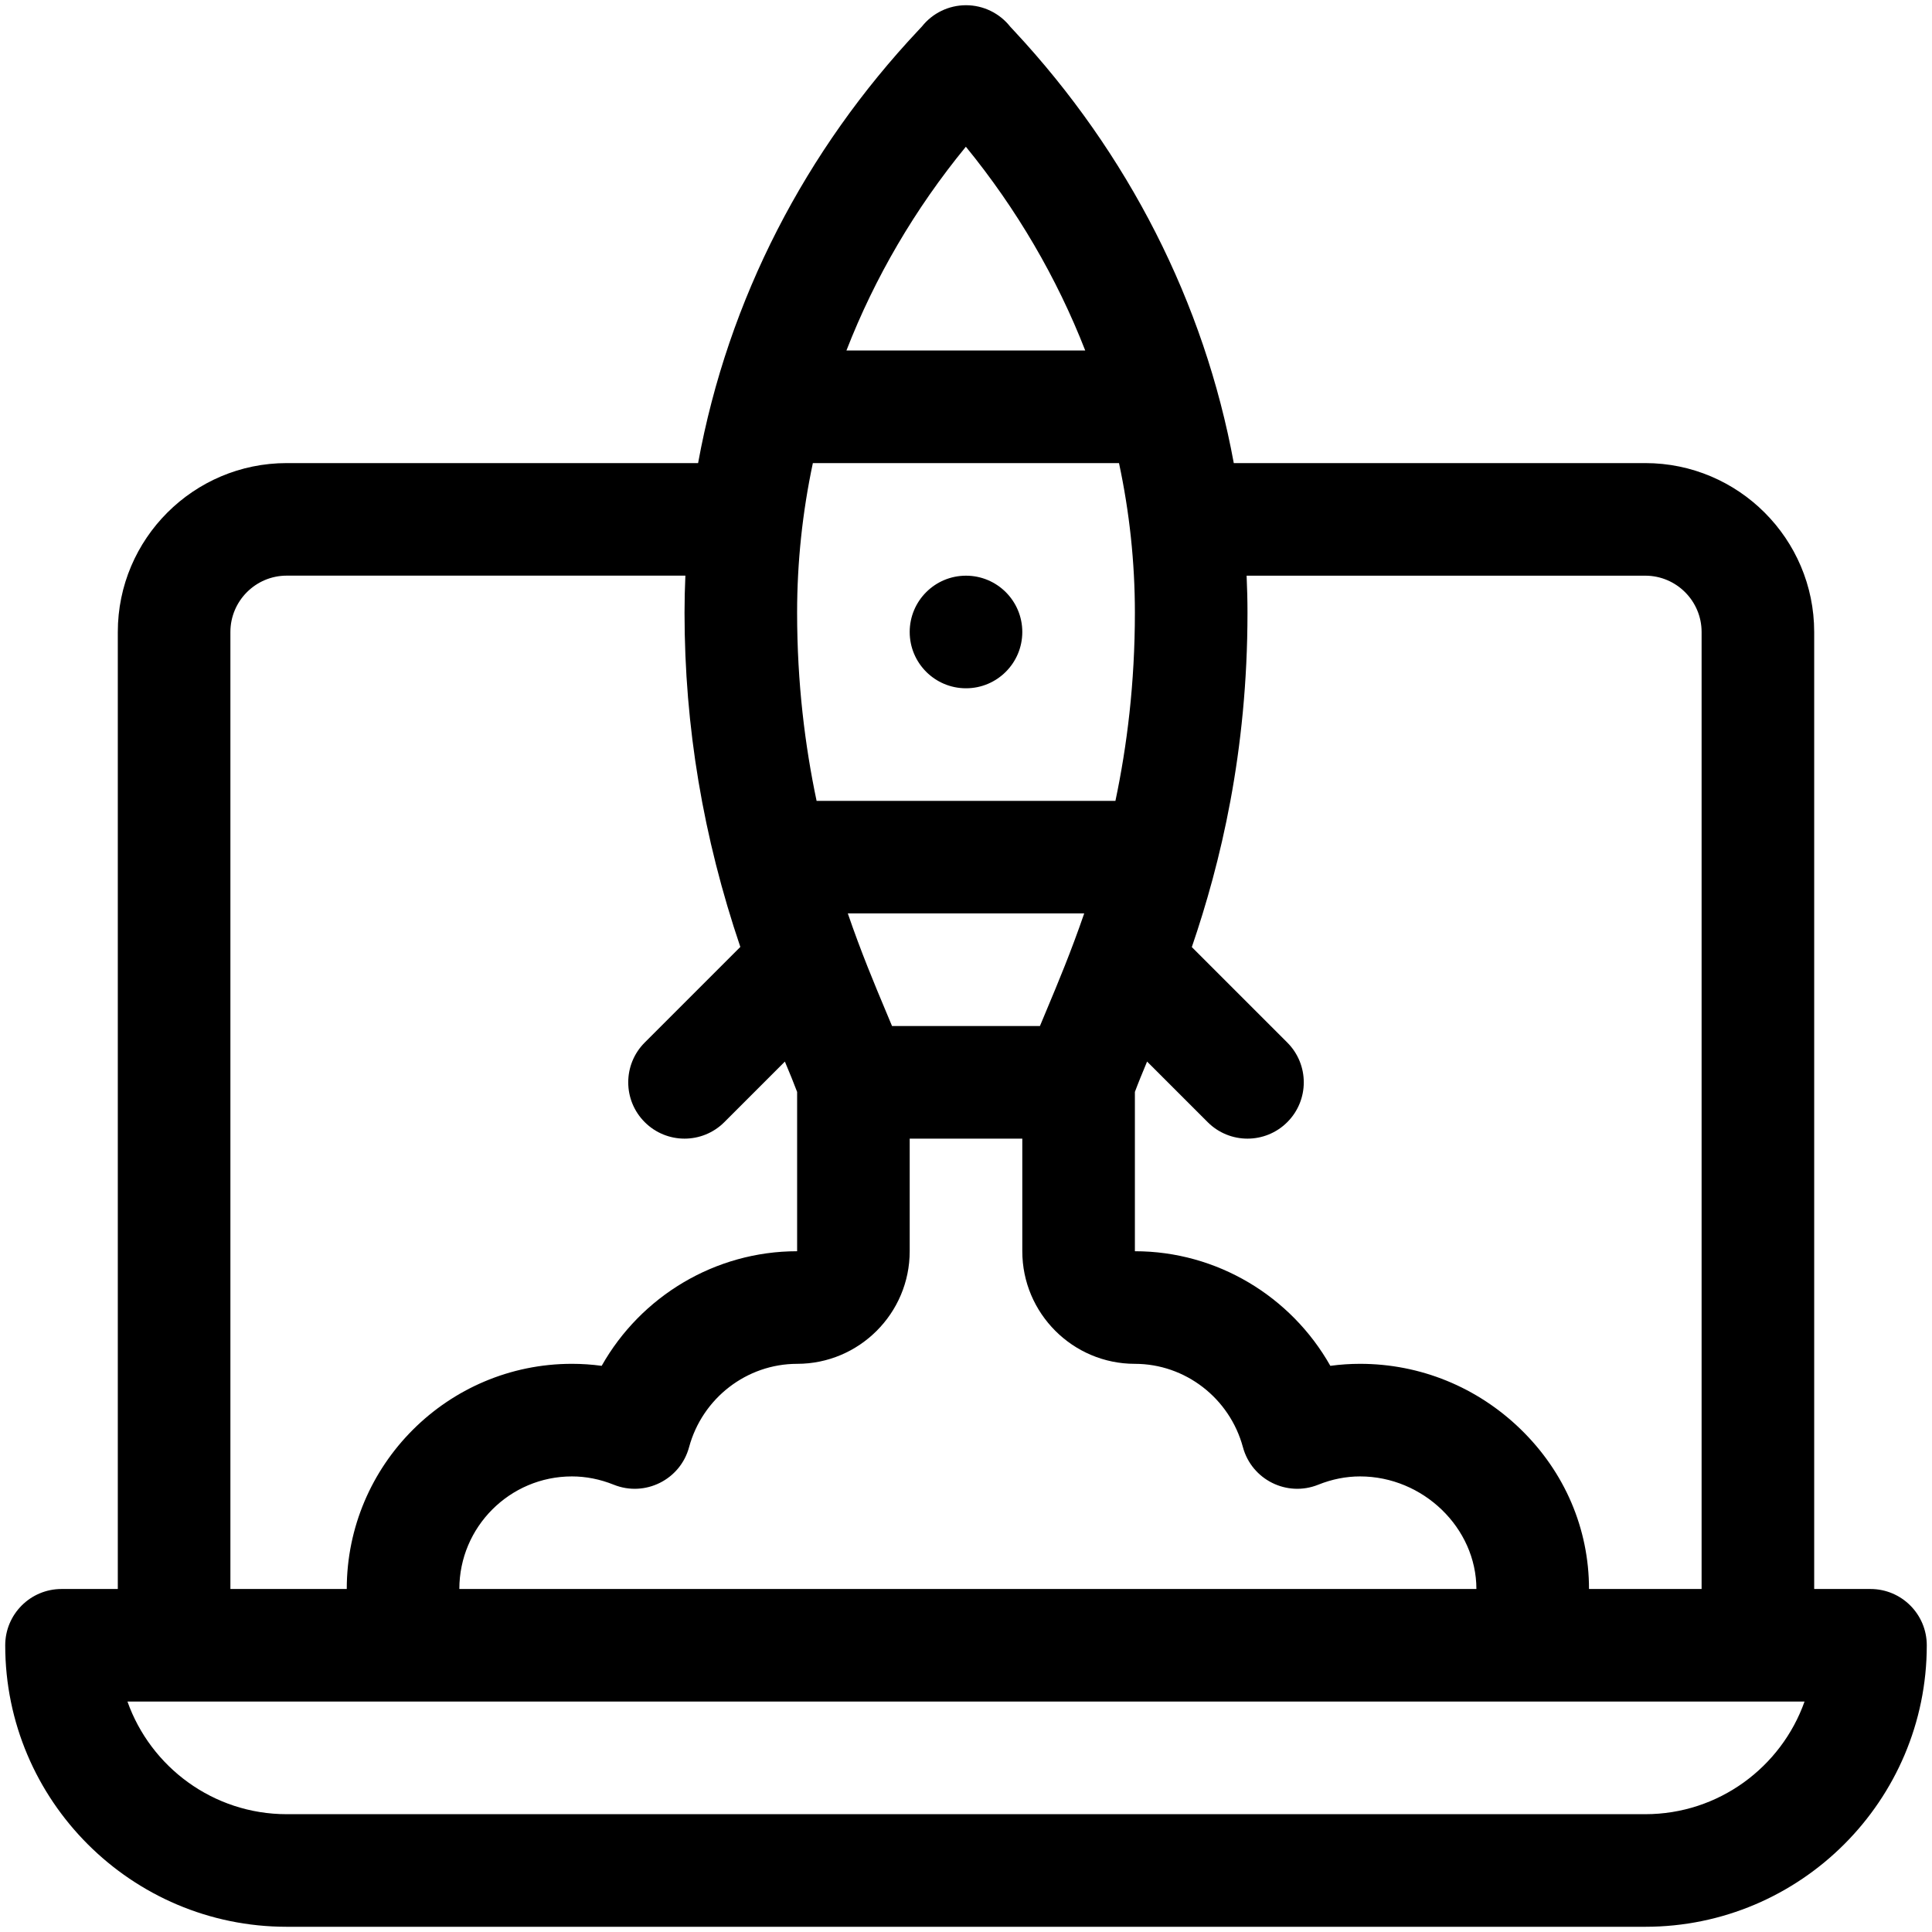
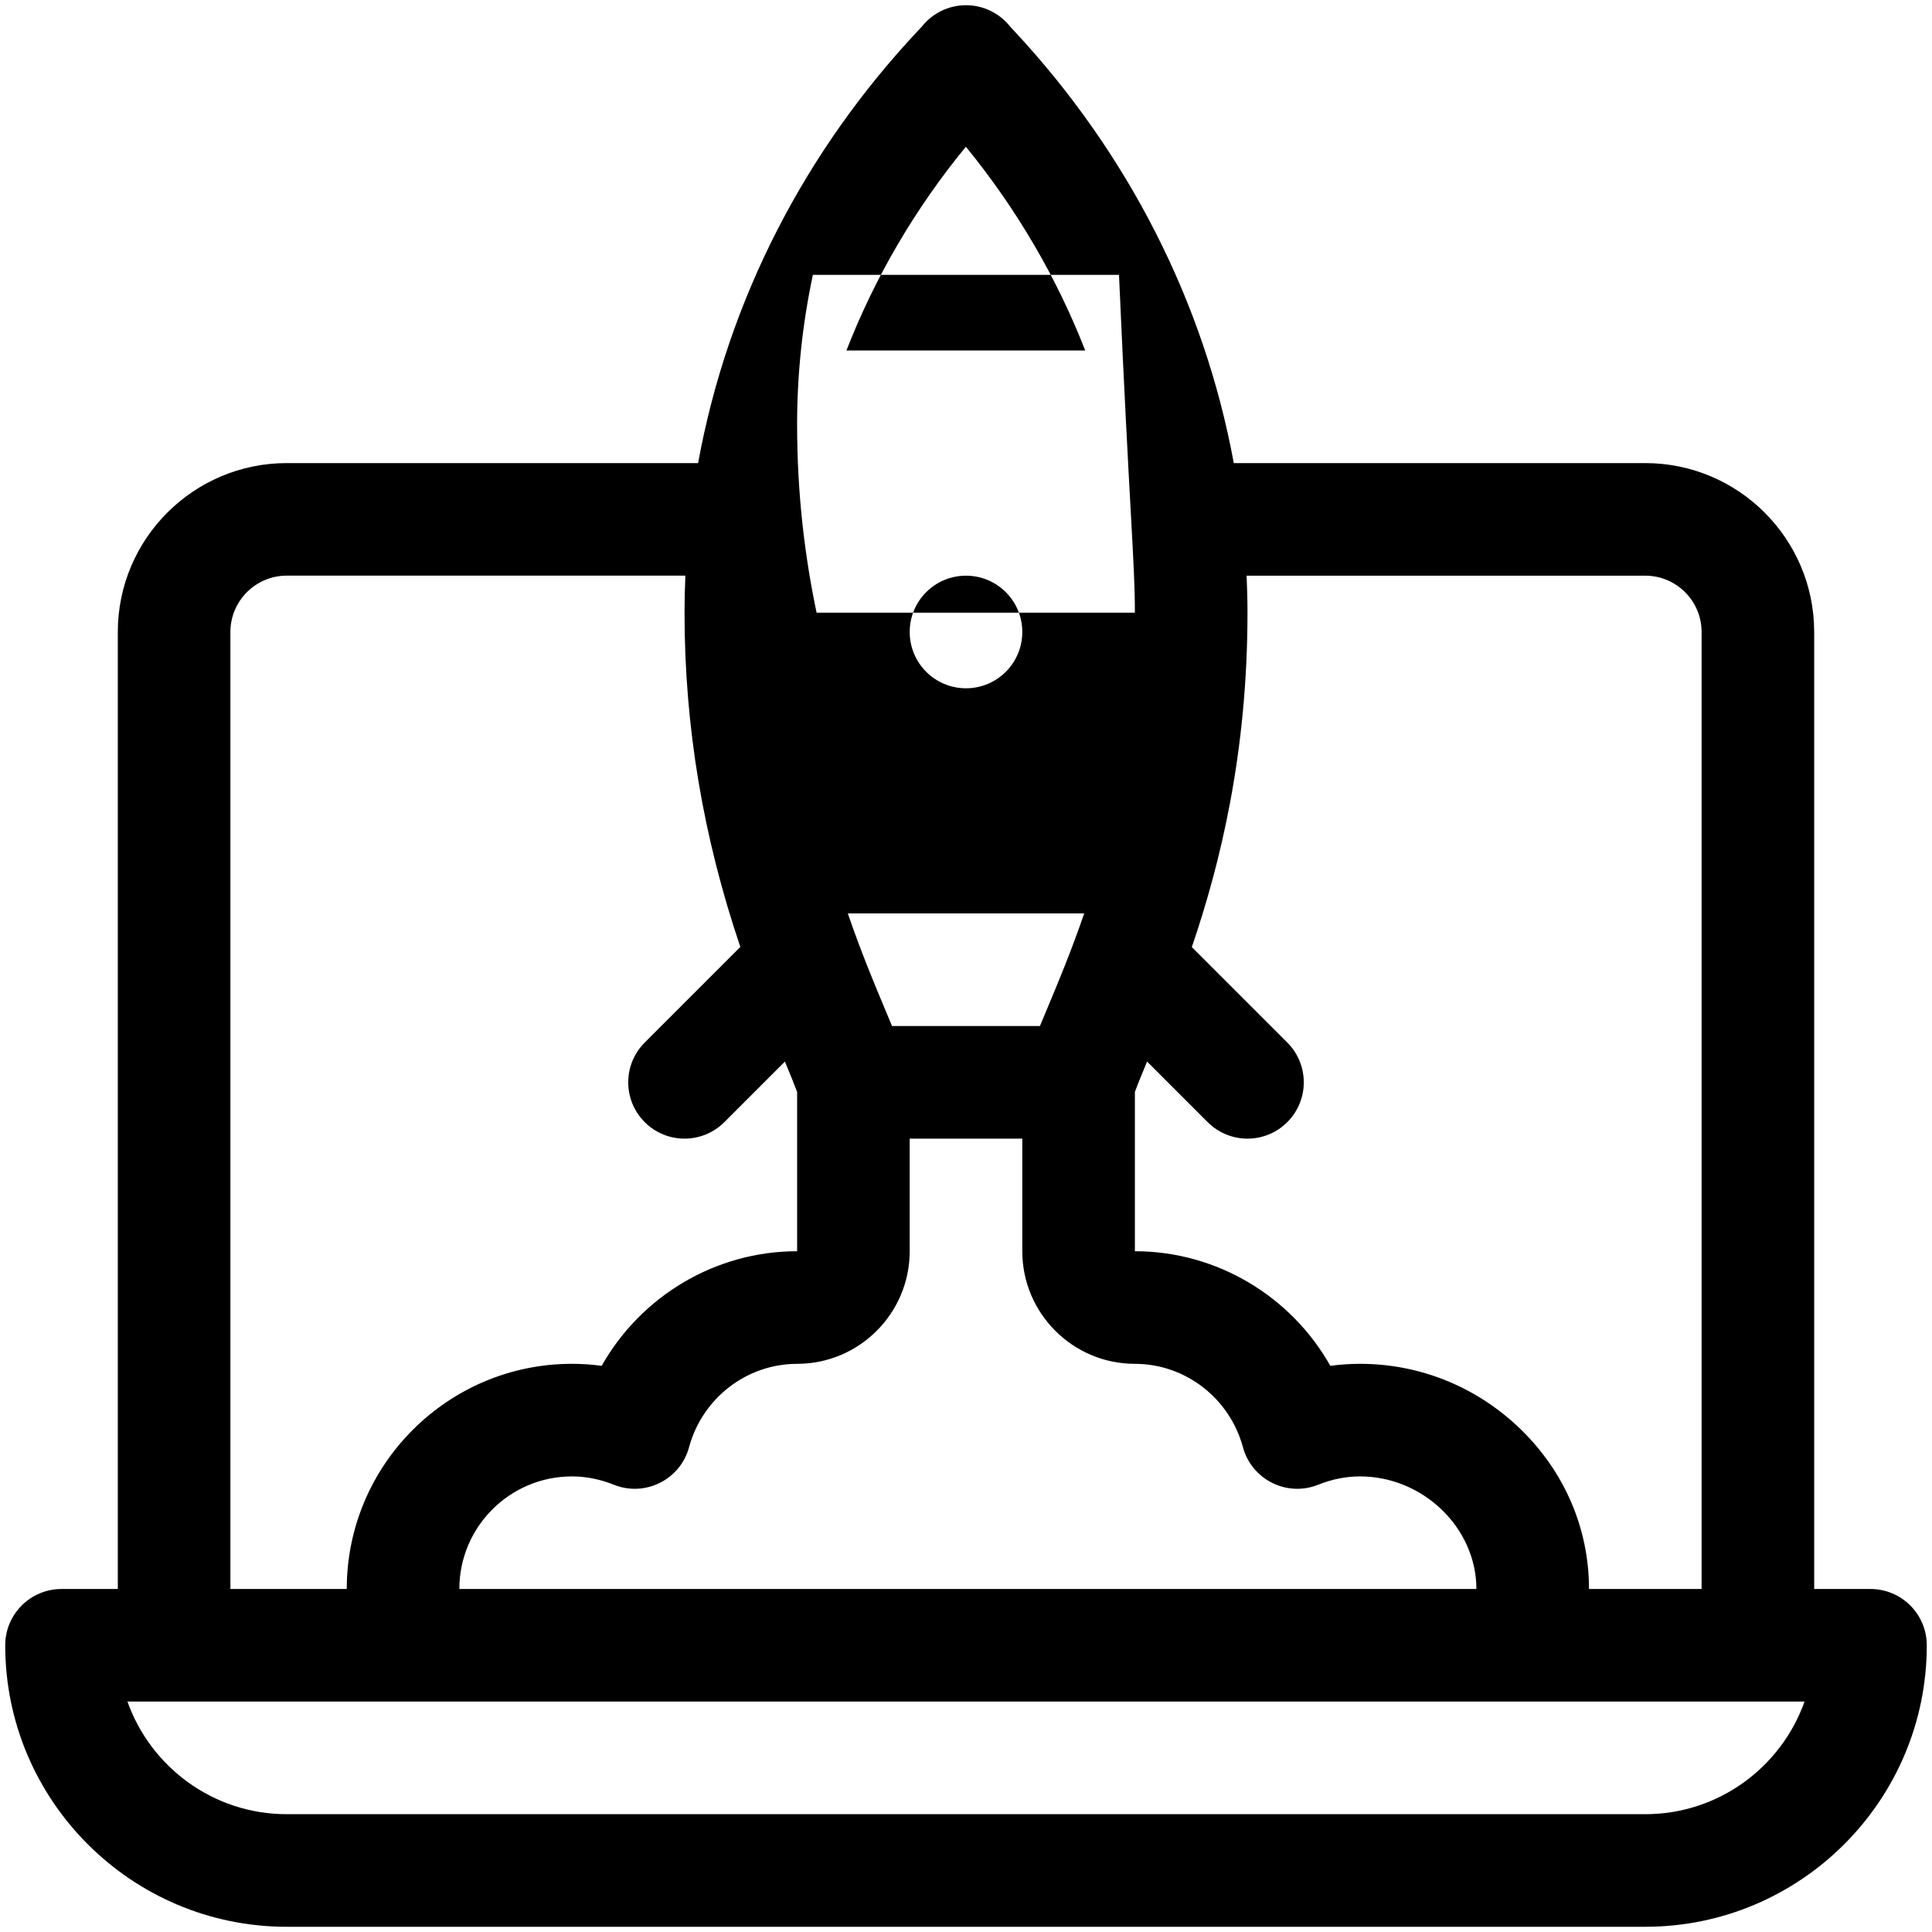
<svg xmlns="http://www.w3.org/2000/svg" version="1.1" x="0px" y="0px" width="285px" height="285px" viewBox="-0.77 -0.77 285 285" enable-background="new -0.77 -0.77 285 285" xml:space="preserve">
  <defs>
</defs>
-   <path d="M275.156,233.632h-8.305V92.457c0-13.737-11.178-24.914-24.914-24.914h-60.705c-4.344-23.657-15.576-45.709-32.406-63.763  c-0.24-0.255-0.431-0.458-0.568-0.612C146.689,1.179,144.289,0,141.73,0c-2.547,0-4.938,1.166-6.503,3.14  c-0.134,0.147-0.32,0.342-0.547,0.586c-16.548,17.61-28.047,39.567-32.47,63.817H41.522c-13.737,0-24.914,11.177-24.914,24.914  v141.175H8.305c-4.587,0-8.305,3.72-8.305,8.306c0,22.896,18.627,41.522,41.522,41.522h200.415  c22.896,0,41.523-18.627,41.523-41.522C283.46,237.351,279.742,233.632,275.156,233.632z M241.937,84.152  c4.578,0,8.305,3.726,8.305,8.304v141.176h-16.609c0-8.889-3.584-17.26-10.094-23.576c-6.408-6.219-14.815-9.641-23.678-9.641  c-1.468,0-2.932,0.1-4.385,0.297c-5.783-10.248-16.727-16.906-28.832-16.906v-23.502c0.465-1.256,1.09-2.776,1.799-4.477  l8.938,8.937c3.242,3.243,8.502,3.243,11.744,0c3.244-3.241,3.244-8.499,0-11.743l-14.082-14.081  c4.234-12.385,8.211-28.728,8.211-49.333c0-1.821-0.047-3.64-0.129-5.454L241.937,84.152L241.937,84.152z M66.99,233.632  c0-9.158,7.45-16.608,16.609-16.608c2.069,0,4.146,0.411,6.17,1.224c4.611,1.854,9.812-0.735,11.109-5.535  c1.959-7.24,8.514-12.297,15.938-12.297c9.159,0,16.609-7.451,16.609-16.608v-16.608h16.61v16.608  c0,9.157,7.449,16.608,16.608,16.608c7.424,0,13.979,5.057,15.938,12.297c1.297,4.795,6.496,7.39,11.108,5.535  c2.024-0.813,4.103-1.224,6.17-1.224c9.306,0,17.163,7.606,17.163,16.608H66.99z M130.819,150.587  c-0.294-0.709-0.603-1.443-0.921-2.205c-1.642-3.912-3.655-8.72-5.604-14.41h34.874c-1.924,5.601-3.904,10.333-5.521,14.189  c-0.35,0.838-0.689,1.647-1.012,2.426H130.819L130.819,150.587z M166.644,89.606c0,10.415-1.162,19.66-2.871,27.764H119.69  c-1.71-8.116-2.874-17.366-2.874-27.764c0-7.461,0.792-14.849,2.323-22.063H164.3C165.845,74.769,166.644,82.156,166.644,89.606z   M141.71,20.874c7.506,9.196,13.426,19.34,17.608,30.061h-35.227C128.27,40.182,134.193,30.039,141.71,20.874z M33.218,92.457  c0-4.578,3.727-8.311,8.305-8.311h58.811c-0.08,1.814-0.125,3.64-0.125,5.461c0,16.862,2.757,33.14,8.231,49.31l-14.103,14.104  c-3.244,3.242-3.244,8.499,0,11.743c3.242,3.243,8.501,3.243,11.743,0l8.932-8.933c0.716,1.709,1.343,3.233,1.806,4.476v23.499  c-12.106,0-23.049,6.658-28.832,16.906c-1.453-0.197-2.917-0.297-4.386-0.297c-18.317,0-33.218,14.899-33.218,33.217H33.218V92.457z   M241.937,266.851H41.522c-10.828,0-20.063-6.949-23.49-16.615h247.395C262,259.902,252.765,266.851,241.937,266.851z   M150.035,92.457c0,4.587-3.718,8.305-8.305,8.305s-8.305-3.718-8.305-8.305s3.718-8.304,8.305-8.304S150.035,87.87,150.035,92.457z  " />
+   <path d="M275.156,233.632h-8.305V92.457c0-13.737-11.178-24.914-24.914-24.914h-60.705c-4.344-23.657-15.576-45.709-32.406-63.763  c-0.24-0.255-0.431-0.458-0.568-0.612C146.689,1.179,144.289,0,141.73,0c-2.547,0-4.938,1.166-6.503,3.14  c-0.134,0.147-0.32,0.342-0.547,0.586c-16.548,17.61-28.047,39.567-32.47,63.817H41.522c-13.737,0-24.914,11.177-24.914,24.914  v141.175H8.305c-4.587,0-8.305,3.72-8.305,8.306c0,22.896,18.627,41.522,41.522,41.522h200.415  c22.896,0,41.523-18.627,41.523-41.522C283.46,237.351,279.742,233.632,275.156,233.632z M241.937,84.152  c4.578,0,8.305,3.726,8.305,8.304v141.176h-16.609c0-8.889-3.584-17.26-10.094-23.576c-6.408-6.219-14.815-9.641-23.678-9.641  c-1.468,0-2.932,0.1-4.385,0.297c-5.783-10.248-16.727-16.906-28.832-16.906v-23.502c0.465-1.256,1.09-2.776,1.799-4.477  l8.938,8.937c3.242,3.243,8.502,3.243,11.744,0c3.244-3.241,3.244-8.499,0-11.743l-14.082-14.081  c4.234-12.385,8.211-28.728,8.211-49.333c0-1.821-0.047-3.64-0.129-5.454L241.937,84.152L241.937,84.152z M66.99,233.632  c0-9.158,7.45-16.608,16.609-16.608c2.069,0,4.146,0.411,6.17,1.224c4.611,1.854,9.812-0.735,11.109-5.535  c1.959-7.24,8.514-12.297,15.938-12.297c9.159,0,16.609-7.451,16.609-16.608v-16.608h16.61v16.608  c0,9.157,7.449,16.608,16.608,16.608c7.424,0,13.979,5.057,15.938,12.297c1.297,4.795,6.496,7.39,11.108,5.535  c2.024-0.813,4.103-1.224,6.17-1.224c9.306,0,17.163,7.606,17.163,16.608H66.99z M130.819,150.587  c-0.294-0.709-0.603-1.443-0.921-2.205c-1.642-3.912-3.655-8.72-5.604-14.41h34.874c-1.924,5.601-3.904,10.333-5.521,14.189  c-0.35,0.838-0.689,1.647-1.012,2.426H130.819L130.819,150.587z M166.644,89.606H119.69  c-1.71-8.116-2.874-17.366-2.874-27.764c0-7.461,0.792-14.849,2.323-22.063H164.3C165.845,74.769,166.644,82.156,166.644,89.606z   M141.71,20.874c7.506,9.196,13.426,19.34,17.608,30.061h-35.227C128.27,40.182,134.193,30.039,141.71,20.874z M33.218,92.457  c0-4.578,3.727-8.311,8.305-8.311h58.811c-0.08,1.814-0.125,3.64-0.125,5.461c0,16.862,2.757,33.14,8.231,49.31l-14.103,14.104  c-3.244,3.242-3.244,8.499,0,11.743c3.242,3.243,8.501,3.243,11.743,0l8.932-8.933c0.716,1.709,1.343,3.233,1.806,4.476v23.499  c-12.106,0-23.049,6.658-28.832,16.906c-1.453-0.197-2.917-0.297-4.386-0.297c-18.317,0-33.218,14.899-33.218,33.217H33.218V92.457z   M241.937,266.851H41.522c-10.828,0-20.063-6.949-23.49-16.615h247.395C262,259.902,252.765,266.851,241.937,266.851z   M150.035,92.457c0,4.587-3.718,8.305-8.305,8.305s-8.305-3.718-8.305-8.305s3.718-8.304,8.305-8.304S150.035,87.87,150.035,92.457z  " />
</svg>